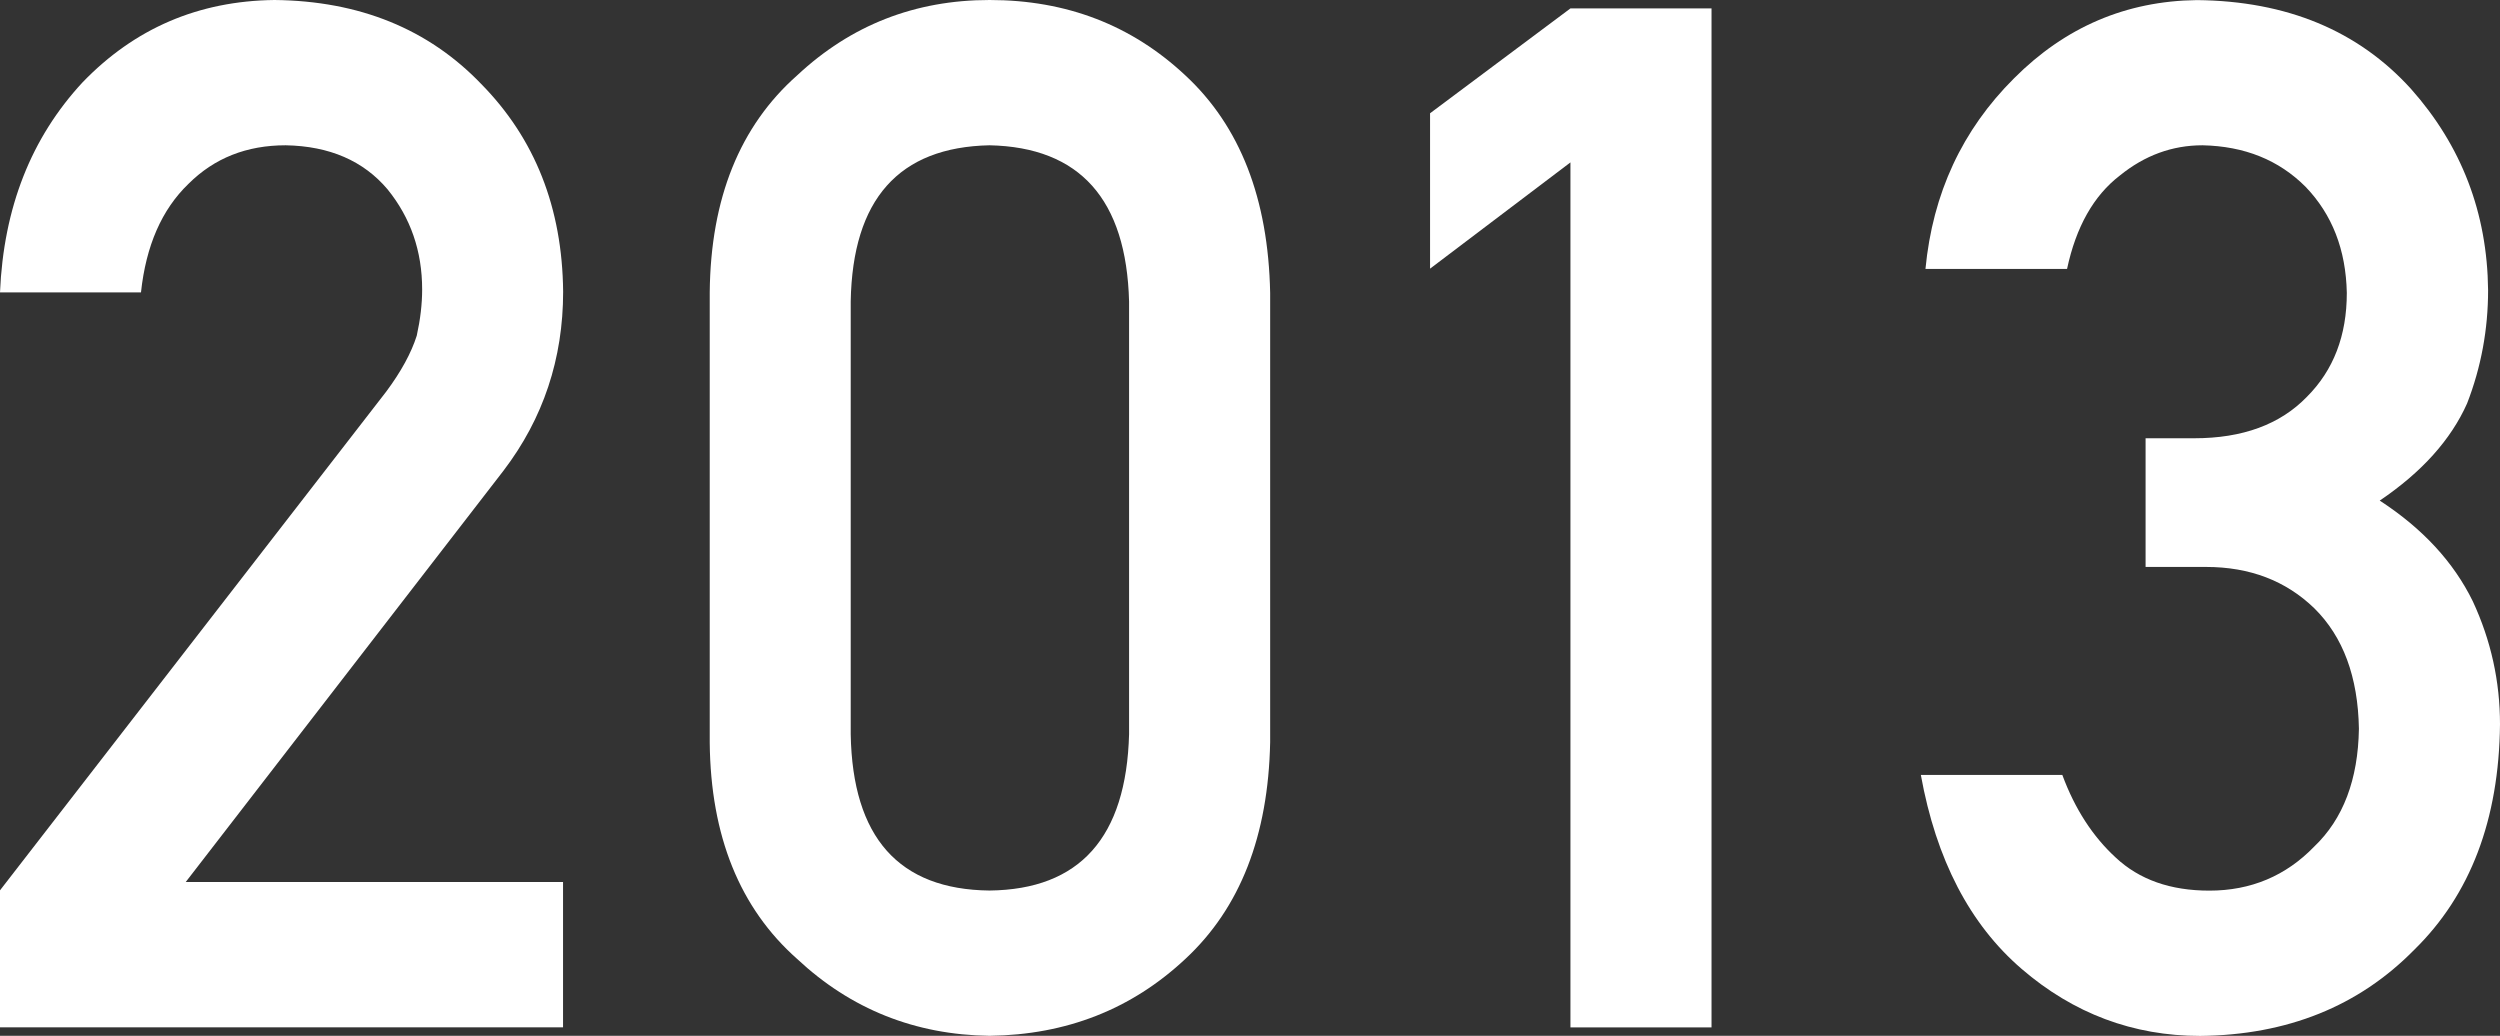
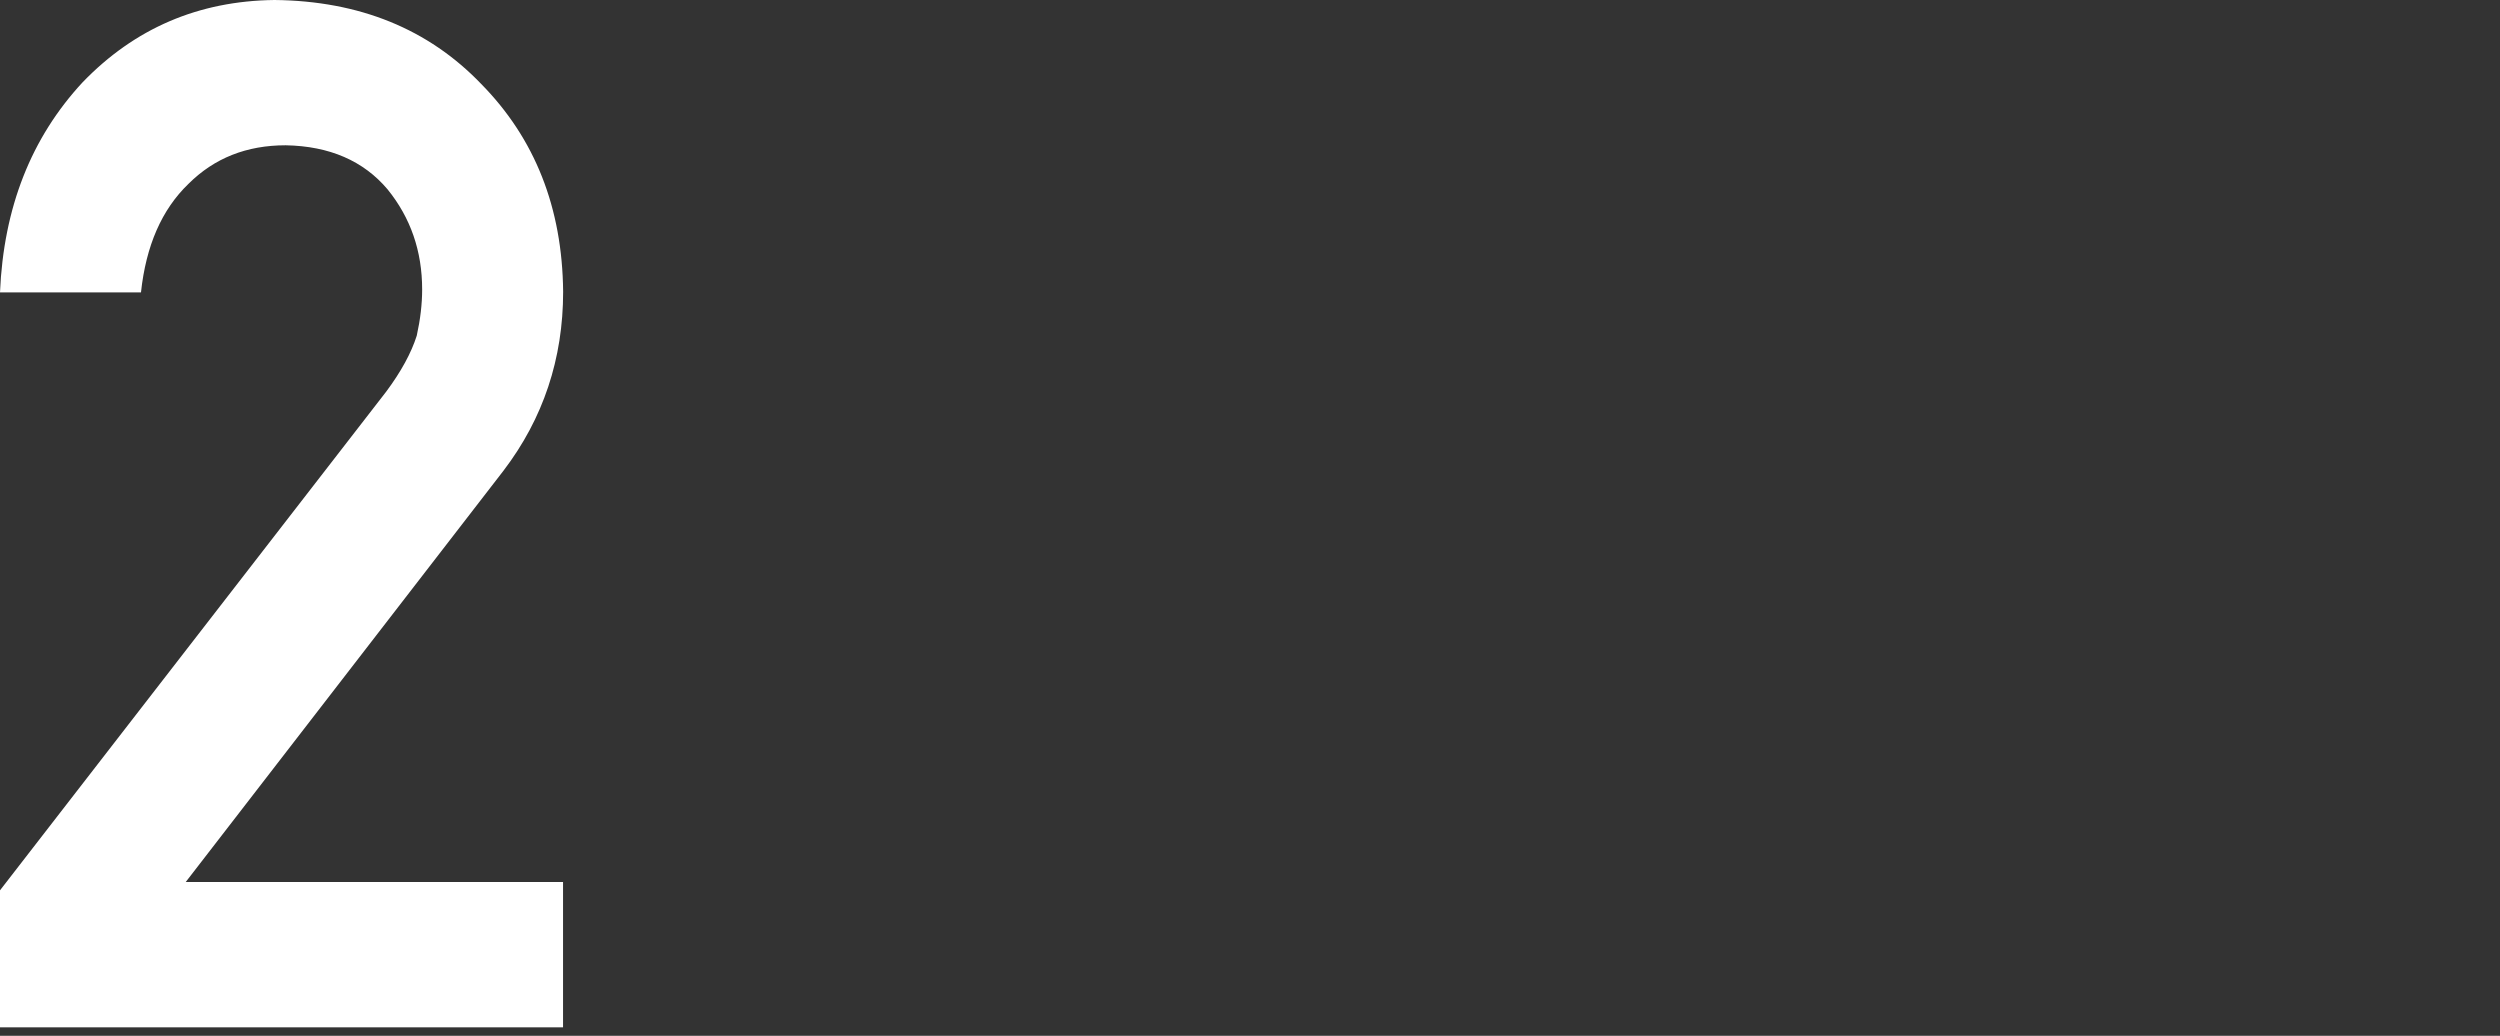
<svg xmlns="http://www.w3.org/2000/svg" id="_レイヤー_2" viewBox="0 0 24.985 10.352">
  <rect x="0" y="0" width="24.985" height="10.352" fill="#333333" stroke="none" />
  <defs>
    <style>.cls-1{fill:#fff;}</style>
  </defs>
  <g id="_2022">
    <path class="cls-1" d="m0,8.898L3.859,3.915c.149-.2.251-.387.306-.56.036-.163.054-.317.054-.462,0-.383-.115-.716-.346-1.001-.24-.284-.579-.432-1.018-.44-.39,0-.713.128-.971.385-.267.257-.425.618-.475,1.085H0c.036-.847.312-1.546.826-2.1C1.346.283,1.984.009,2.743,0c.849.009,1.538.289,2.066.839.537.545.811,1.237.819,2.076,0,.671-.199,1.268-.596,1.789l-3.176,4.111h3.771v1.452H0v-1.369Z" />
-     <path class="cls-1" d="m7.093,2.922c.009-.939.301-1.662.874-2.169.537-.502,1.178-.753,1.923-.753.768,0,1.42.251,1.957.754.547.508.828,1.231.847,2.173v4.491c-.019.936-.3,1.657-.847,2.165-.537.503-1.189.759-1.957.769-.745-.01-1.386-.266-1.923-.768-.573-.507-.865-1.228-.874-2.162V2.922Zm4.191.091c-.027-1.021-.492-1.542-1.395-1.561-.906.019-1.369.539-1.387,1.561v4.325c.018,1.031.48,1.552,1.387,1.562.902-.01,1.367-.53,1.395-1.562V3.013Z" />
-     <path class="cls-1" d="m15.695,1.623l-1.403,1.062v-1.553L15.695.084h1.41v10.184h-1.41V1.623Z" />
-     <path class="cls-1" d="m21.442,4.38h.487c.483,0,.859-.138,1.126-.414.267-.267.399-.613.399-1.039-.009-.431-.146-.784-.413-1.061-.267-.267-.609-.405-1.029-.414-.303,0-.578.101-.826.302-.262.201-.438.513-.528.934h-1.415c.072-.754.367-1.39.886-1.906.511-.512,1.119-.772,1.827-.781.898.009,1.611.305,2.139.887.505.568.763,1.238.771,2.012,0,.391-.069.769-.21,1.132-.162.363-.453.687-.873.971.429.279.738.614.93,1.006.182.391.272.801.272,1.229-.01.954-.296,1.706-.859,2.256-.554.563-1.267.85-2.137.859-.671,0-1.267-.224-1.785-.67-.518-.446-.854-1.092-1.007-1.938h1.414c.126.341.305.616.534.826.235.22.546.33.935.33.415,0,.765-.147,1.049-.441.288-.275.438-.668.446-1.177-.009-.519-.158-.92-.446-1.204-.284-.275-.645-.413-1.082-.413h-.604v-1.284Z" />
  </g>
</svg>